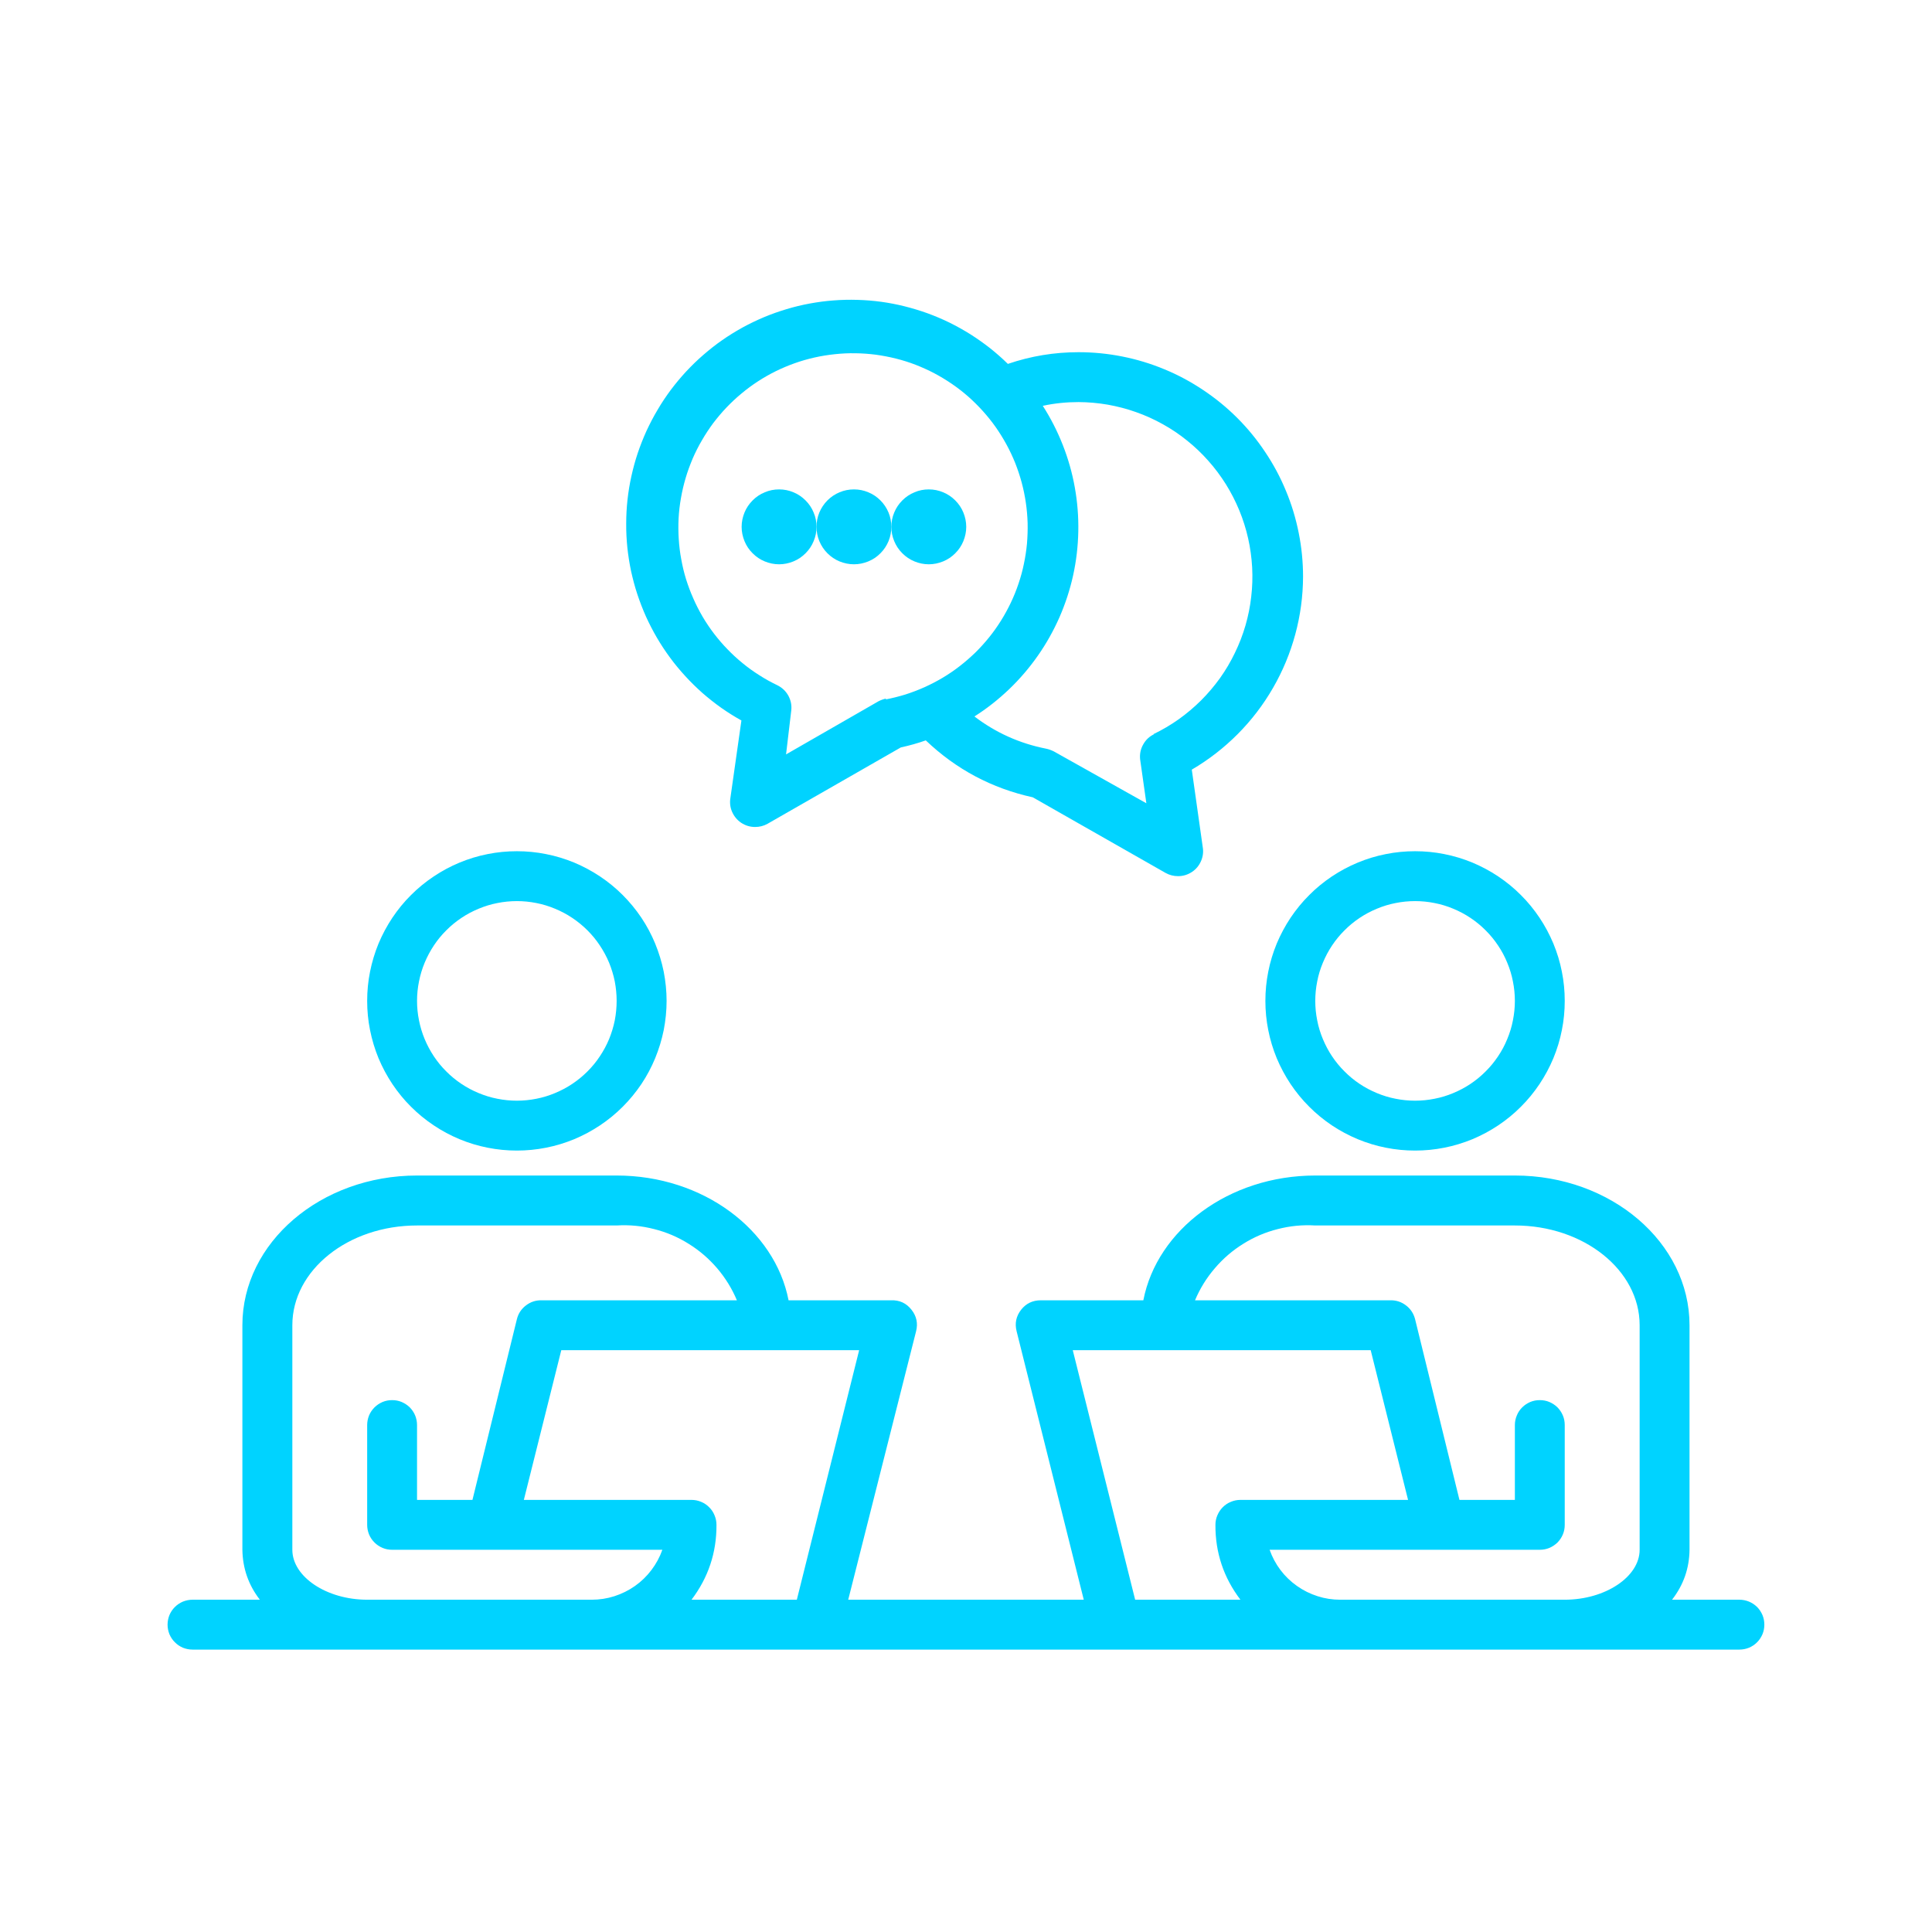
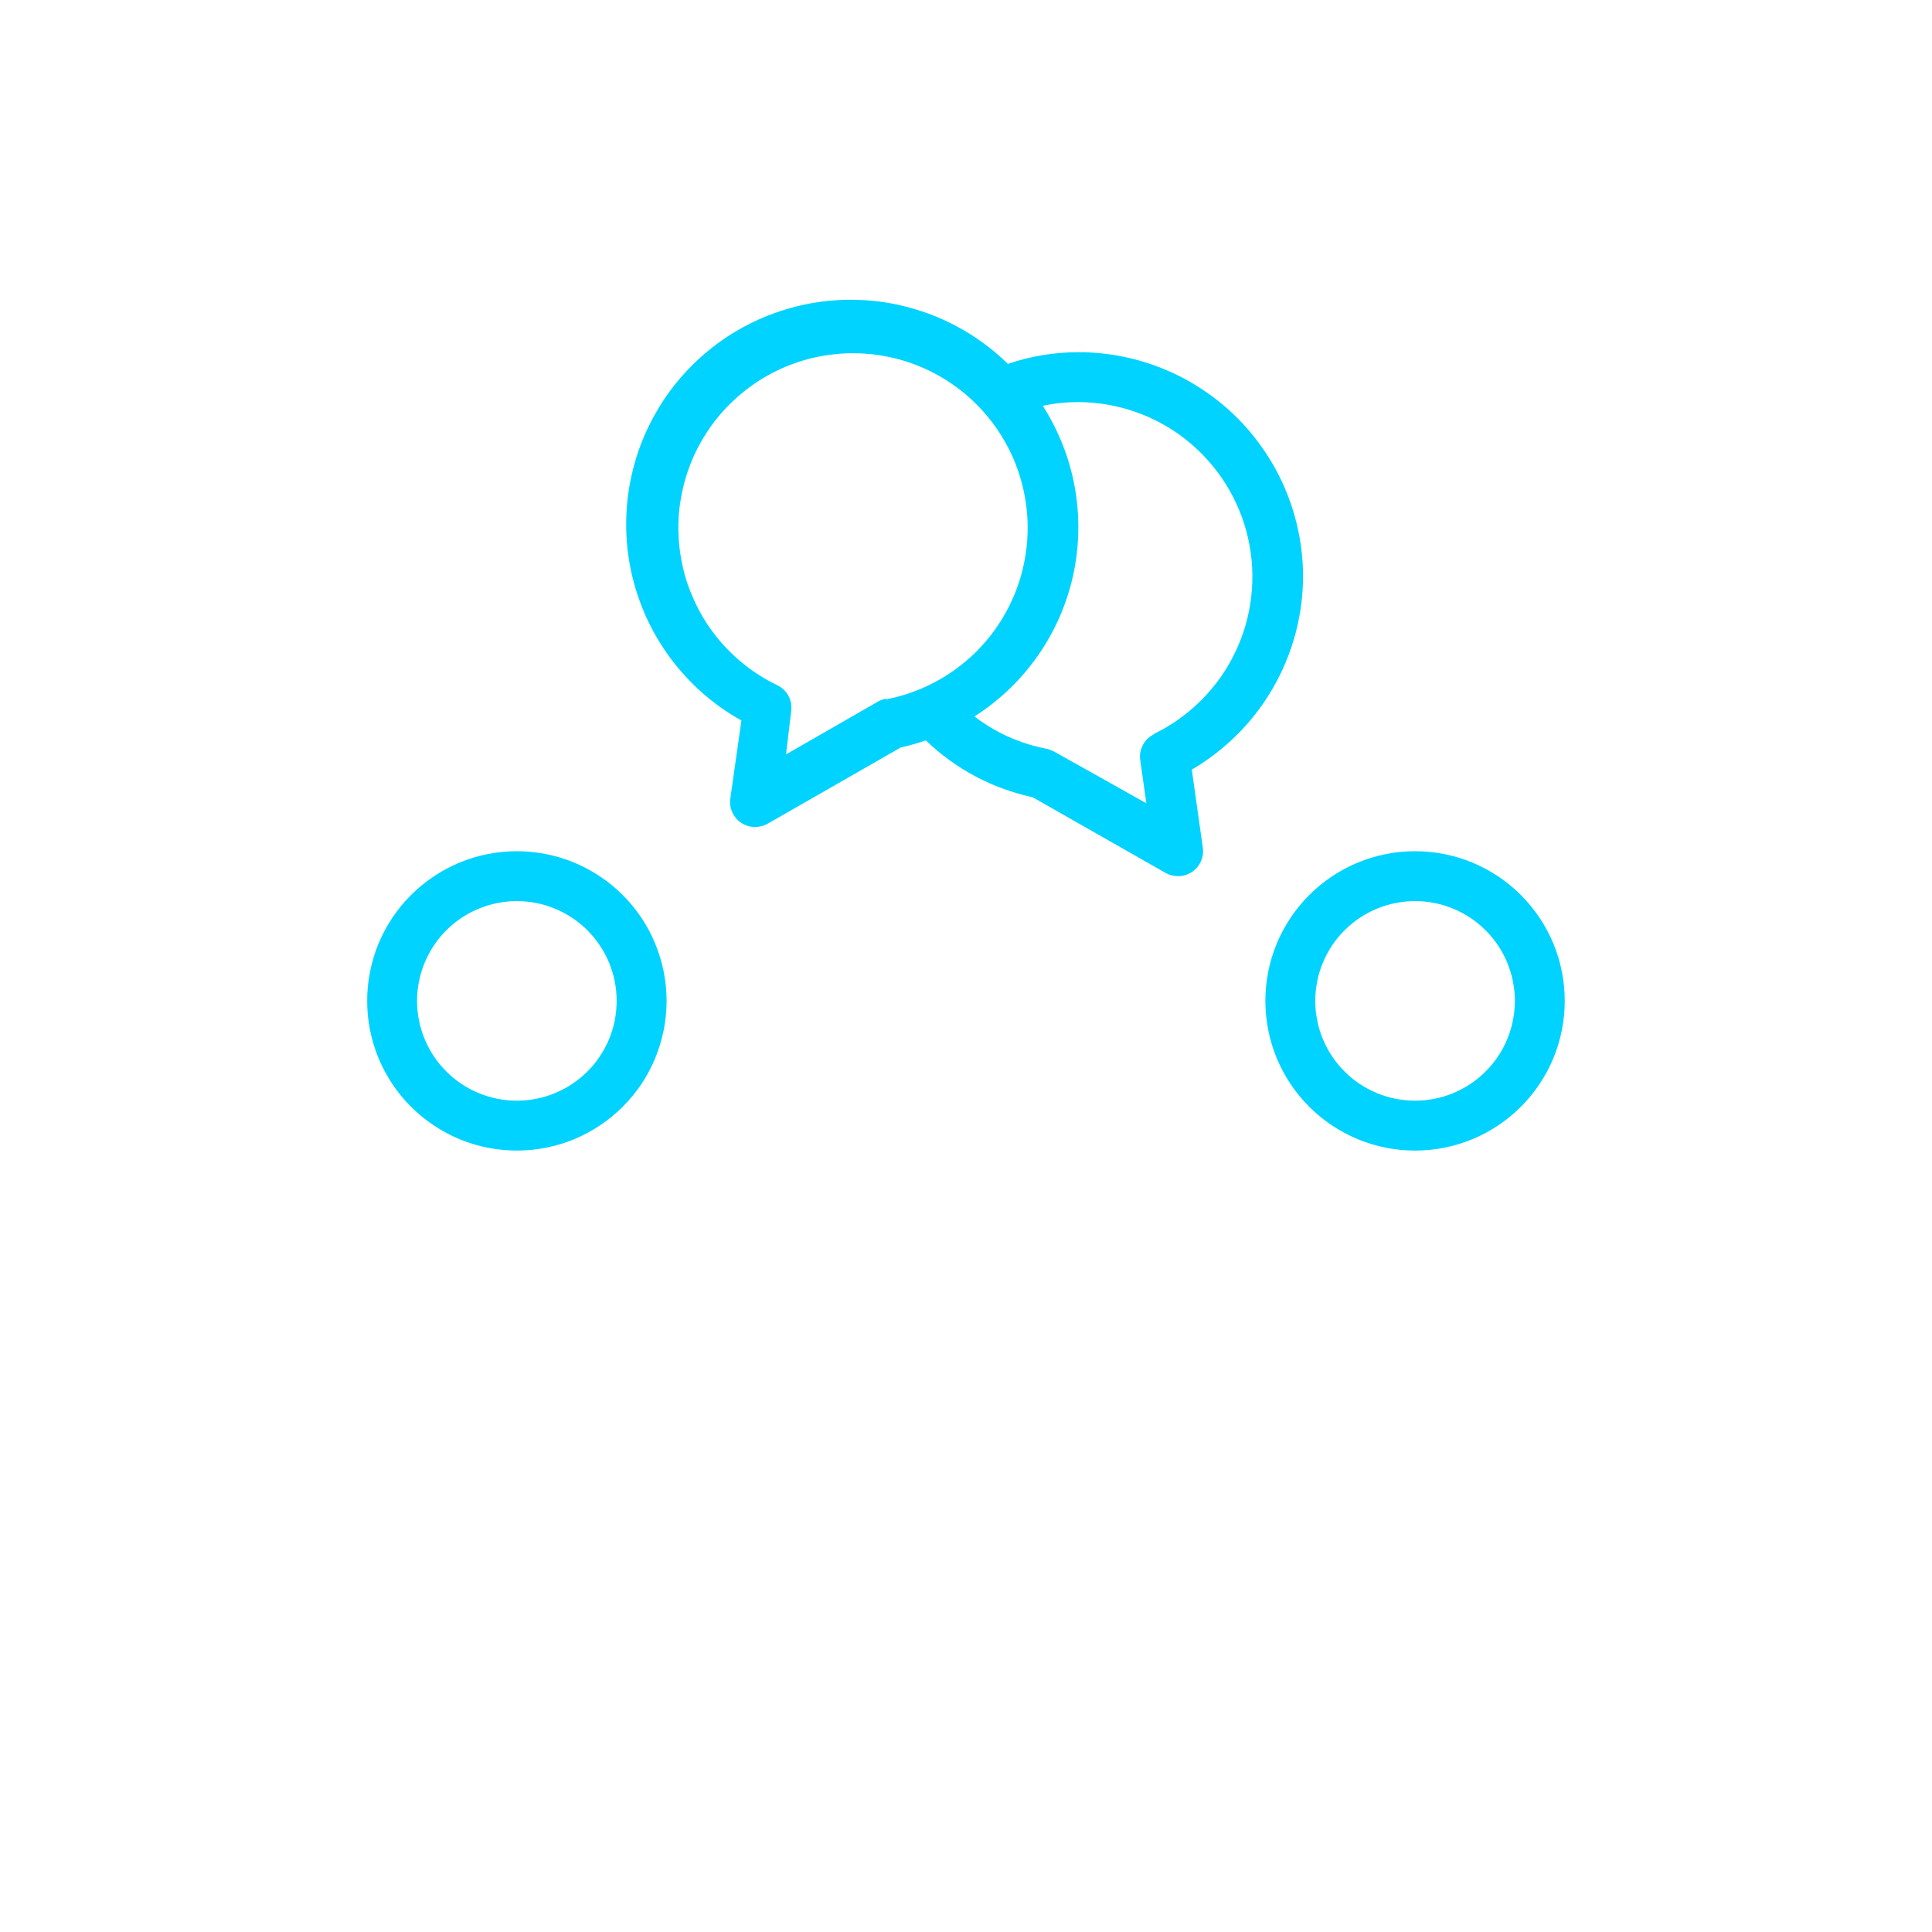
<svg xmlns="http://www.w3.org/2000/svg" width="140" zoomAndPan="magnify" viewBox="0 0 104.88 105" height="140" preserveAspectRatio="xMidYMid meet" version="1.0">
  <defs>
    <clipPath id="efce178a58">
-       <path d="M 9.047 63 L 95.945 63 L 95.945 90 L 9.047 90 Z M 9.047 63 " clip-rule="nonzero" />
-     </clipPath>
+       </clipPath>
  </defs>
  <path fill="#00d3ff" d="M 28.031 62.531 C 28.562 62.531 29.094 62.48 29.617 62.375 C 30.141 62.273 30.648 62.117 31.145 61.914 C 31.637 61.707 32.105 61.457 32.551 61.16 C 32.996 60.863 33.406 60.527 33.785 60.148 C 34.16 59.773 34.5 59.359 34.797 58.918 C 35.094 58.473 35.344 58.004 35.547 57.512 C 35.75 57.016 35.906 56.508 36.012 55.984 C 36.113 55.461 36.168 54.93 36.168 54.398 C 36.168 53.863 36.113 53.332 36.012 52.809 C 35.906 52.285 35.75 51.777 35.547 51.281 C 35.344 50.789 35.094 50.32 34.797 49.875 C 34.5 49.434 34.16 49.02 33.785 48.645 C 33.406 48.266 32.996 47.93 32.551 47.633 C 32.105 47.336 31.637 47.086 31.145 46.879 C 30.648 46.676 30.141 46.52 29.617 46.418 C 29.094 46.312 28.562 46.262 28.031 46.262 C 27.496 46.262 26.969 46.312 26.441 46.418 C 25.918 46.52 25.41 46.676 24.918 46.879 C 24.422 47.086 23.953 47.336 23.512 47.633 C 23.066 47.93 22.656 48.266 22.277 48.645 C 21.898 49.02 21.562 49.434 21.266 49.875 C 20.969 50.32 20.719 50.789 20.512 51.281 C 20.309 51.777 20.156 52.285 20.051 52.809 C 19.945 53.332 19.895 53.863 19.895 54.398 C 19.895 54.93 19.945 55.461 20.051 55.984 C 20.156 56.508 20.309 57.016 20.512 57.512 C 20.719 58.004 20.969 58.473 21.266 58.918 C 21.562 59.359 21.898 59.773 22.277 60.148 C 22.656 60.527 23.066 60.863 23.512 61.16 C 23.953 61.457 24.422 61.707 24.918 61.914 C 25.41 62.117 25.918 62.273 26.441 62.375 C 26.969 62.48 27.496 62.531 28.031 62.531 Z M 28.031 48.973 C 28.387 48.973 28.738 49.008 29.09 49.078 C 29.438 49.145 29.777 49.25 30.105 49.387 C 30.434 49.523 30.746 49.688 31.043 49.887 C 31.34 50.086 31.613 50.309 31.867 50.562 C 32.117 50.812 32.344 51.086 32.539 51.383 C 32.738 51.68 32.906 51.992 33.043 52.32 C 33.176 52.648 33.281 52.988 33.352 53.34 C 33.418 53.688 33.453 54.039 33.453 54.398 C 33.453 54.754 33.418 55.105 33.352 55.453 C 33.281 55.805 33.176 56.145 33.043 56.473 C 32.906 56.801 32.738 57.113 32.539 57.41 C 32.344 57.707 32.117 57.98 31.867 58.23 C 31.613 58.484 31.34 58.707 31.043 58.906 C 30.746 59.105 30.434 59.27 30.105 59.406 C 29.777 59.543 29.438 59.648 29.09 59.715 C 28.738 59.785 28.387 59.82 28.031 59.82 C 27.676 59.82 27.32 59.785 26.973 59.715 C 26.621 59.648 26.285 59.543 25.953 59.406 C 25.625 59.27 25.312 59.105 25.016 58.906 C 24.719 58.707 24.445 58.484 24.195 58.23 C 23.941 57.98 23.719 57.707 23.52 57.41 C 23.324 57.113 23.156 56.801 23.02 56.473 C 22.883 56.145 22.781 55.805 22.711 55.453 C 22.641 55.105 22.605 54.754 22.605 54.398 C 22.605 54.039 22.641 53.688 22.711 53.34 C 22.781 52.988 22.883 52.648 23.02 52.32 C 23.156 51.992 23.324 51.68 23.52 51.383 C 23.719 51.086 23.941 50.812 24.195 50.562 C 24.445 50.309 24.719 50.086 25.016 49.887 C 25.312 49.688 25.625 49.523 25.953 49.387 C 26.285 49.25 26.621 49.145 26.973 49.078 C 27.32 49.008 27.676 48.973 28.031 48.973 Z M 28.031 48.973 " fill-opacity="1" fill-rule="nonzero" />
  <path fill="#00d3ff" d="M 76.848 62.531 C 77.379 62.531 77.91 62.48 78.434 62.375 C 78.957 62.273 79.465 62.117 79.961 61.914 C 80.453 61.707 80.922 61.457 81.367 61.16 C 81.809 60.863 82.223 60.527 82.598 60.148 C 82.977 59.773 83.312 59.359 83.609 58.918 C 83.906 58.473 84.156 58.004 84.363 57.512 C 84.566 57.016 84.723 56.508 84.824 55.984 C 84.93 55.461 84.98 54.93 84.98 54.398 C 84.98 53.863 84.93 53.332 84.824 52.809 C 84.723 52.285 84.566 51.777 84.363 51.281 C 84.156 50.789 83.906 50.32 83.609 49.875 C 83.312 49.434 82.977 49.02 82.598 48.645 C 82.223 48.266 81.809 47.93 81.367 47.633 C 80.922 47.336 80.453 47.086 79.961 46.879 C 79.465 46.676 78.957 46.52 78.434 46.418 C 77.91 46.312 77.379 46.262 76.848 46.262 C 76.312 46.262 75.781 46.312 75.258 46.418 C 74.734 46.52 74.227 46.676 73.734 46.879 C 73.238 47.086 72.77 47.336 72.324 47.633 C 71.883 47.93 71.469 48.266 71.094 48.645 C 70.715 49.02 70.379 49.434 70.082 49.875 C 69.785 50.32 69.535 50.789 69.328 51.281 C 69.125 51.777 68.969 52.285 68.867 52.809 C 68.762 53.332 68.711 53.863 68.711 54.398 C 68.711 54.93 68.762 55.461 68.867 55.984 C 68.969 56.508 69.125 57.016 69.328 57.512 C 69.535 58.004 69.785 58.473 70.082 58.918 C 70.379 59.359 70.715 59.773 71.094 60.148 C 71.469 60.527 71.883 60.863 72.324 61.16 C 72.77 61.457 73.238 61.707 73.734 61.914 C 74.227 62.117 74.734 62.273 75.258 62.375 C 75.781 62.48 76.312 62.531 76.848 62.531 Z M 76.848 48.973 C 77.203 48.973 77.555 49.008 77.902 49.078 C 78.254 49.145 78.594 49.25 78.922 49.387 C 79.25 49.523 79.562 49.688 79.859 49.887 C 80.156 50.086 80.43 50.309 80.68 50.562 C 80.934 50.812 81.156 51.086 81.355 51.383 C 81.555 51.68 81.723 51.992 81.855 52.32 C 81.992 52.648 82.098 52.988 82.164 53.34 C 82.234 53.688 82.27 54.039 82.27 54.398 C 82.27 54.754 82.234 55.105 82.164 55.453 C 82.098 55.805 81.992 56.145 81.855 56.473 C 81.723 56.801 81.555 57.113 81.355 57.41 C 81.156 57.707 80.934 57.98 80.68 58.23 C 80.43 58.484 80.156 58.707 79.859 58.906 C 79.562 59.105 79.25 59.27 78.922 59.406 C 78.594 59.543 78.254 59.648 77.902 59.715 C 77.555 59.785 77.203 59.82 76.848 59.82 C 76.488 59.82 76.137 59.785 75.789 59.715 C 75.438 59.648 75.098 59.543 74.77 59.406 C 74.441 59.27 74.129 59.105 73.832 58.906 C 73.535 58.707 73.262 58.484 73.012 58.23 C 72.758 57.98 72.535 57.707 72.336 57.41 C 72.137 57.113 71.973 56.801 71.836 56.473 C 71.699 56.145 71.594 55.805 71.527 55.453 C 71.457 55.105 71.422 54.754 71.422 54.398 C 71.422 54.039 71.457 53.688 71.527 53.34 C 71.594 52.988 71.699 52.648 71.836 52.32 C 71.973 51.992 72.137 51.68 72.336 51.383 C 72.535 51.086 72.758 50.812 73.012 50.562 C 73.262 50.309 73.535 50.086 73.832 49.887 C 74.129 49.688 74.441 49.523 74.77 49.387 C 75.098 49.25 75.438 49.145 75.789 49.078 C 76.137 49.008 76.488 48.973 76.848 48.973 Z M 76.848 48.973 " fill-opacity="1" fill-rule="nonzero" />
  <g clip-path="url(#efce178a58)">
-     <path fill="#00d3ff" d="M 94.473 86.941 L 90.812 86.941 C 91.434 86.141 91.75 85.238 91.762 84.227 L 91.762 72.023 C 91.762 67.535 87.504 63.887 82.27 63.887 L 71.422 63.887 C 66.73 63.887 62.824 66.832 62.078 70.668 L 56.508 70.668 C 56.066 70.668 55.707 70.836 55.434 71.184 C 55.164 71.531 55.082 71.922 55.191 72.352 L 58.84 86.941 L 46.039 86.941 L 49.727 72.352 C 49.836 71.922 49.754 71.531 49.48 71.184 C 49.199 70.824 48.828 70.652 48.371 70.668 L 42.797 70.668 C 42.051 66.832 38.145 63.887 33.453 63.887 L 22.605 63.887 C 17.371 63.887 13.113 67.535 13.113 72.023 L 13.113 84.227 C 13.129 85.238 13.445 86.141 14.062 86.941 L 10.402 86.941 C 10.223 86.941 10.051 86.977 9.883 87.043 C 9.719 87.113 9.57 87.211 9.445 87.336 C 9.316 87.465 9.219 87.609 9.148 87.777 C 9.082 87.945 9.047 88.117 9.047 88.297 C 9.047 88.477 9.082 88.648 9.148 88.816 C 9.219 88.98 9.316 89.129 9.445 89.254 C 9.57 89.383 9.719 89.48 9.883 89.551 C 10.051 89.617 10.223 89.652 10.402 89.652 L 94.473 89.652 C 94.652 89.652 94.828 89.617 94.992 89.551 C 95.16 89.48 95.305 89.383 95.434 89.254 C 95.559 89.129 95.656 88.98 95.727 88.816 C 95.797 88.648 95.828 88.477 95.828 88.297 C 95.828 88.117 95.797 87.945 95.727 87.777 C 95.656 87.609 95.559 87.465 95.434 87.336 C 95.305 87.211 95.16 87.113 94.992 87.043 C 94.828 86.977 94.652 86.941 94.473 86.941 Z M 32.098 86.941 L 19.895 86.941 C 17.684 86.941 15.828 85.691 15.828 84.227 L 15.828 72.023 C 15.828 69.027 18.863 66.602 22.605 66.602 L 33.453 66.602 C 34.141 66.559 34.82 66.625 35.488 66.797 C 36.156 66.965 36.781 67.23 37.367 67.598 C 37.953 67.961 38.469 68.406 38.918 68.93 C 39.363 69.453 39.723 70.035 39.988 70.668 L 29.387 70.668 C 29.066 70.66 28.781 70.75 28.527 70.945 C 28.273 71.137 28.105 71.391 28.031 71.699 L 25.617 81.516 L 22.605 81.516 L 22.605 77.449 C 22.605 77.27 22.57 77.094 22.504 76.93 C 22.434 76.762 22.336 76.617 22.211 76.488 C 22.082 76.363 21.934 76.266 21.77 76.195 C 21.602 76.125 21.43 76.094 21.25 76.094 C 21.07 76.094 20.898 76.125 20.73 76.195 C 20.566 76.266 20.418 76.363 20.293 76.488 C 20.164 76.617 20.066 76.762 19.996 76.93 C 19.93 77.094 19.895 77.27 19.895 77.449 L 19.895 82.871 C 19.895 83.051 19.93 83.227 19.996 83.391 C 20.066 83.559 20.164 83.703 20.293 83.832 C 20.418 83.957 20.566 84.055 20.73 84.125 C 20.898 84.195 21.07 84.227 21.25 84.227 L 35.938 84.227 C 35.797 84.625 35.598 84.992 35.344 85.328 C 35.09 85.664 34.793 85.953 34.449 86.195 C 34.105 86.438 33.73 86.621 33.332 86.75 C 32.93 86.879 32.52 86.941 32.098 86.941 Z M 43.246 86.941 L 37.523 86.941 C 38.434 85.738 38.887 84.383 38.879 82.871 C 38.879 82.691 38.844 82.52 38.773 82.352 C 38.707 82.188 38.609 82.039 38.48 81.914 C 38.355 81.785 38.207 81.688 38.043 81.621 C 37.875 81.551 37.703 81.516 37.523 81.516 L 28.41 81.516 L 30.445 73.379 L 46.633 73.379 Z M 61.633 86.941 L 58.242 73.379 L 74.434 73.379 L 76.465 81.516 L 67.355 81.516 C 67.176 81.516 67 81.551 66.836 81.621 C 66.668 81.688 66.523 81.785 66.395 81.914 C 66.27 82.039 66.172 82.188 66.102 82.352 C 66.031 82.52 65.996 82.691 65.996 82.871 C 65.988 84.383 66.441 85.738 67.355 86.941 Z M 89.051 84.227 C 89.051 85.691 87.191 86.941 84.98 86.941 L 72.777 86.941 C 72.355 86.941 71.945 86.879 71.547 86.75 C 71.145 86.621 70.773 86.438 70.43 86.195 C 70.086 85.953 69.785 85.664 69.531 85.328 C 69.277 84.992 69.082 84.625 68.941 84.227 L 83.625 84.227 C 83.805 84.227 83.98 84.195 84.145 84.125 C 84.312 84.055 84.457 83.957 84.586 83.832 C 84.711 83.703 84.809 83.559 84.879 83.391 C 84.949 83.227 84.98 83.051 84.98 82.871 L 84.98 77.449 C 84.98 77.27 84.949 77.094 84.879 76.93 C 84.809 76.762 84.711 76.617 84.586 76.488 C 84.457 76.363 84.312 76.266 84.145 76.195 C 83.98 76.125 83.805 76.094 83.625 76.094 C 83.445 76.094 83.273 76.125 83.105 76.195 C 82.941 76.266 82.793 76.363 82.668 76.488 C 82.539 76.617 82.441 76.762 82.375 76.93 C 82.305 77.094 82.27 77.27 82.27 77.449 L 82.27 81.516 L 79.258 81.516 L 76.848 71.699 C 76.77 71.391 76.605 71.137 76.352 70.945 C 76.098 70.75 75.809 70.66 75.488 70.668 L 64.887 70.668 C 65.152 70.035 65.512 69.453 65.961 68.93 C 66.406 68.406 66.922 67.961 67.508 67.598 C 68.094 67.23 68.719 66.965 69.387 66.797 C 70.055 66.625 70.734 66.559 71.422 66.602 L 82.27 66.602 C 86.012 66.602 89.051 69.027 89.051 72.023 Z M 89.051 84.227 " fill-opacity="1" fill-rule="nonzero" />
-   </g>
+     </g>
  <path fill="#00d3ff" d="M 70.758 31.344 C 70.758 30.543 70.68 29.75 70.523 28.965 C 70.367 28.18 70.137 27.414 69.828 26.676 C 69.523 25.934 69.145 25.23 68.699 24.566 C 68.254 23.898 67.75 23.281 67.184 22.715 C 66.617 22.148 66 21.645 65.332 21.199 C 64.668 20.754 63.965 20.375 63.223 20.07 C 62.484 19.762 61.719 19.531 60.934 19.375 C 60.148 19.219 59.355 19.141 58.555 19.141 C 57.238 19.141 55.961 19.352 54.715 19.777 C 54.406 19.473 54.082 19.188 53.742 18.918 C 53.402 18.652 53.047 18.402 52.68 18.168 C 52.312 17.938 51.934 17.727 51.547 17.535 C 51.156 17.344 50.758 17.176 50.352 17.027 C 49.941 16.879 49.527 16.754 49.105 16.648 C 48.688 16.543 48.262 16.461 47.832 16.402 C 47.402 16.344 46.969 16.309 46.535 16.297 C 46.102 16.285 45.672 16.293 45.238 16.328 C 44.805 16.359 44.375 16.418 43.949 16.496 C 43.523 16.574 43.102 16.676 42.688 16.801 C 42.27 16.926 41.863 17.07 41.461 17.238 C 41.062 17.406 40.672 17.594 40.293 17.801 C 39.914 18.012 39.543 18.238 39.188 18.488 C 38.832 18.734 38.492 19.004 38.164 19.289 C 37.836 19.57 37.527 19.875 37.23 20.191 C 36.938 20.508 36.66 20.84 36.398 21.188 C 36.141 21.535 35.898 21.895 35.68 22.27 C 35.457 22.641 35.258 23.027 35.074 23.422 C 34.895 23.816 34.738 24.219 34.598 24.629 C 34.461 25.039 34.348 25.457 34.254 25.883 C 34.16 26.305 34.09 26.734 34.043 27.164 C 33.996 27.594 33.973 28.027 33.973 28.461 C 33.969 28.895 33.992 29.328 34.035 29.758 C 34.082 30.191 34.148 30.617 34.238 31.043 C 34.332 31.465 34.441 31.883 34.578 32.297 C 34.715 32.707 34.871 33.113 35.047 33.508 C 35.227 33.902 35.426 34.289 35.645 34.664 C 35.863 35.035 36.102 35.398 36.359 35.746 C 36.617 36.098 36.895 36.43 37.188 36.75 C 37.48 37.07 37.789 37.371 38.113 37.66 C 38.441 37.945 38.781 38.215 39.133 38.465 C 39.488 38.715 39.855 38.945 40.234 39.156 L 39.637 43.359 C 39.594 43.621 39.621 43.879 39.727 44.121 C 39.836 44.367 40 44.566 40.219 44.715 C 40.449 44.867 40.703 44.945 40.98 44.945 C 41.223 44.945 41.449 44.887 41.656 44.77 L 48.898 40.621 C 49.359 40.52 49.812 40.395 50.254 40.238 C 51.906 41.812 53.844 42.844 56.07 43.332 L 63.285 47.441 C 63.496 47.559 63.723 47.617 63.965 47.617 C 64.242 47.617 64.492 47.539 64.723 47.387 C 64.945 47.238 65.109 47.039 65.215 46.793 C 65.32 46.547 65.352 46.293 65.305 46.031 L 64.711 41.828 C 65.625 41.293 66.457 40.648 67.207 39.895 C 67.953 39.145 68.594 38.309 69.125 37.387 C 69.656 36.469 70.059 35.496 70.336 34.473 C 70.613 33.449 70.754 32.406 70.758 31.344 Z M 48.113 37.961 C 47.965 37.992 47.824 38.043 47.691 38.109 L 42.66 41 L 42.945 38.598 C 42.973 38.316 42.918 38.051 42.781 37.801 C 42.641 37.555 42.441 37.367 42.188 37.242 C 41.852 37.082 41.527 36.902 41.211 36.699 C 40.895 36.5 40.594 36.285 40.305 36.047 C 40.016 35.812 39.742 35.562 39.484 35.293 C 39.223 35.027 38.98 34.742 38.754 34.449 C 38.527 34.152 38.32 33.844 38.129 33.523 C 37.941 33.199 37.77 32.871 37.621 32.527 C 37.469 32.188 37.34 31.84 37.227 31.484 C 37.117 31.129 37.031 30.766 36.965 30.398 C 36.895 30.031 36.852 29.664 36.828 29.293 C 36.805 28.918 36.801 28.547 36.82 28.176 C 36.84 27.801 36.883 27.434 36.949 27.066 C 37.012 26.699 37.098 26.336 37.203 25.98 C 37.309 25.621 37.438 25.273 37.582 24.93 C 37.73 24.586 37.898 24.254 38.086 23.934 C 38.273 23.609 38.477 23.301 38.699 23 C 38.926 22.703 39.164 22.418 39.422 22.148 C 39.68 21.879 39.949 21.625 40.238 21.387 C 40.523 21.148 40.824 20.926 41.137 20.723 C 41.449 20.52 41.773 20.336 42.105 20.172 C 42.441 20.008 42.785 19.863 43.137 19.738 C 43.488 19.613 43.844 19.512 44.207 19.43 C 44.57 19.348 44.938 19.289 45.309 19.25 C 45.68 19.211 46.051 19.191 46.426 19.199 C 46.797 19.203 47.168 19.23 47.539 19.277 C 47.906 19.328 48.273 19.398 48.633 19.488 C 48.996 19.578 49.352 19.691 49.699 19.824 C 50.047 19.961 50.387 20.113 50.715 20.285 C 51.047 20.461 51.363 20.652 51.672 20.863 C 51.98 21.074 52.273 21.301 52.555 21.547 C 52.832 21.793 53.098 22.055 53.348 22.332 C 53.598 22.609 53.832 22.898 54.047 23.203 C 54.262 23.508 54.457 23.824 54.637 24.152 C 54.816 24.477 54.973 24.816 55.113 25.16 C 55.25 25.508 55.367 25.859 55.465 26.219 C 55.562 26.578 55.637 26.945 55.691 27.312 C 55.746 27.684 55.777 28.051 55.789 28.426 C 55.797 28.797 55.785 29.168 55.754 29.543 C 55.719 29.914 55.664 30.281 55.586 30.645 C 55.512 31.012 55.414 31.367 55.293 31.723 C 55.176 32.074 55.035 32.422 54.875 32.758 C 54.715 33.094 54.535 33.422 54.34 33.734 C 54.141 34.051 53.926 34.355 53.691 34.645 C 53.457 34.934 53.207 35.211 52.941 35.473 C 52.672 35.73 52.391 35.977 52.098 36.203 C 51.801 36.434 51.496 36.641 51.176 36.832 C 50.855 37.023 50.523 37.195 50.184 37.348 C 49.844 37.5 49.496 37.633 49.141 37.746 C 48.785 37.855 48.426 37.945 48.059 38.016 Z M 62.664 39.902 C 62.406 40.023 62.207 40.211 62.07 40.461 C 61.93 40.707 61.875 40.973 61.902 41.258 L 62.242 43.656 L 57.211 40.836 C 57.078 40.77 56.938 40.719 56.789 40.688 C 55.359 40.406 54.059 39.824 52.898 38.938 C 53.578 38.508 54.203 38.012 54.785 37.457 C 55.363 36.902 55.883 36.297 56.344 35.637 C 56.805 34.98 57.195 34.281 57.52 33.547 C 57.84 32.812 58.09 32.051 58.262 31.27 C 58.434 30.484 58.527 29.691 58.543 28.887 C 58.559 28.086 58.496 27.289 58.355 26.5 C 58.215 25.707 57.996 24.938 57.703 24.191 C 57.41 23.445 57.047 22.73 56.613 22.055 C 57.254 21.918 57.898 21.852 58.555 21.852 C 59.086 21.855 59.617 21.902 60.141 21.992 C 60.668 22.086 61.18 22.219 61.684 22.398 C 62.184 22.574 62.668 22.793 63.137 23.055 C 63.602 23.312 64.043 23.609 64.457 23.945 C 64.871 24.277 65.258 24.645 65.609 25.043 C 65.965 25.441 66.281 25.867 66.566 26.32 C 66.848 26.773 67.09 27.246 67.293 27.738 C 67.496 28.23 67.656 28.738 67.773 29.258 C 67.891 29.777 67.961 30.305 67.992 30.836 C 68.02 31.367 68.004 31.898 67.941 32.43 C 67.883 32.957 67.777 33.48 67.629 33.992 C 67.48 34.504 67.289 35 67.055 35.48 C 66.824 35.961 66.555 36.418 66.246 36.852 C 65.934 37.285 65.59 37.691 65.215 38.066 C 64.836 38.441 64.43 38.785 63.996 39.094 C 63.559 39.402 63.102 39.672 62.621 39.902 Z M 62.664 39.902 " fill-opacity="1" fill-rule="nonzero" />
-   <path fill="#00d3ff" d="M 44.316 28.633 C 44.316 28.902 44.266 29.16 44.16 29.41 C 44.059 29.66 43.91 29.879 43.719 30.07 C 43.527 30.262 43.309 30.41 43.059 30.512 C 42.812 30.613 42.551 30.668 42.281 30.668 C 42.012 30.668 41.754 30.613 41.504 30.512 C 41.254 30.41 41.035 30.262 40.844 30.07 C 40.652 29.879 40.504 29.66 40.402 29.41 C 40.301 29.16 40.246 28.902 40.246 28.633 C 40.246 28.363 40.301 28.102 40.402 27.855 C 40.504 27.605 40.652 27.387 40.844 27.195 C 41.035 27.004 41.254 26.855 41.504 26.754 C 41.754 26.648 42.012 26.598 42.281 26.598 C 42.551 26.598 42.812 26.648 43.059 26.754 C 43.309 26.855 43.527 27.004 43.719 27.195 C 43.91 27.387 44.059 27.605 44.16 27.855 C 44.266 28.102 44.316 28.363 44.316 28.633 Z M 44.316 28.633 " fill-opacity="1" fill-rule="nonzero" />
-   <path fill="#00d3ff" d="M 48.383 28.633 C 48.383 28.902 48.332 29.16 48.23 29.41 C 48.125 29.66 47.98 29.879 47.789 30.07 C 47.598 30.262 47.379 30.41 47.129 30.512 C 46.879 30.613 46.621 30.668 46.352 30.668 C 46.078 30.668 45.82 30.613 45.57 30.512 C 45.32 30.41 45.102 30.262 44.91 30.07 C 44.719 29.879 44.574 29.66 44.469 29.41 C 44.367 29.16 44.316 28.902 44.316 28.633 C 44.316 28.363 44.367 28.102 44.469 27.855 C 44.574 27.605 44.719 27.387 44.91 27.195 C 45.102 27.004 45.32 26.855 45.57 26.754 C 45.82 26.648 46.078 26.598 46.352 26.598 C 46.621 26.598 46.879 26.648 47.129 26.754 C 47.379 26.855 47.598 27.004 47.789 27.195 C 47.98 27.387 48.125 27.605 48.23 27.855 C 48.332 28.102 48.383 28.363 48.383 28.633 Z M 48.383 28.633 " fill-opacity="1" fill-rule="nonzero" />
-   <path fill="#00d3ff" d="M 52.453 28.633 C 52.453 28.902 52.398 29.16 52.297 29.41 C 52.195 29.66 52.047 29.879 51.855 30.07 C 51.664 30.262 51.445 30.41 51.195 30.512 C 50.945 30.613 50.688 30.668 50.418 30.668 C 50.148 30.668 49.887 30.613 49.641 30.512 C 49.391 30.41 49.172 30.262 48.98 30.07 C 48.789 29.879 48.641 29.66 48.539 29.41 C 48.434 29.16 48.383 28.902 48.383 28.633 C 48.383 28.363 48.434 28.102 48.539 27.855 C 48.641 27.605 48.789 27.387 48.98 27.195 C 49.172 27.004 49.391 26.855 49.641 26.754 C 49.887 26.648 50.148 26.598 50.418 26.598 C 50.688 26.598 50.945 26.648 51.195 26.754 C 51.445 26.855 51.664 27.004 51.855 27.195 C 52.047 27.387 52.195 27.605 52.297 27.855 C 52.398 28.102 52.453 28.363 52.453 28.633 Z M 52.453 28.633 " fill-opacity="1" fill-rule="nonzero" />
</svg>